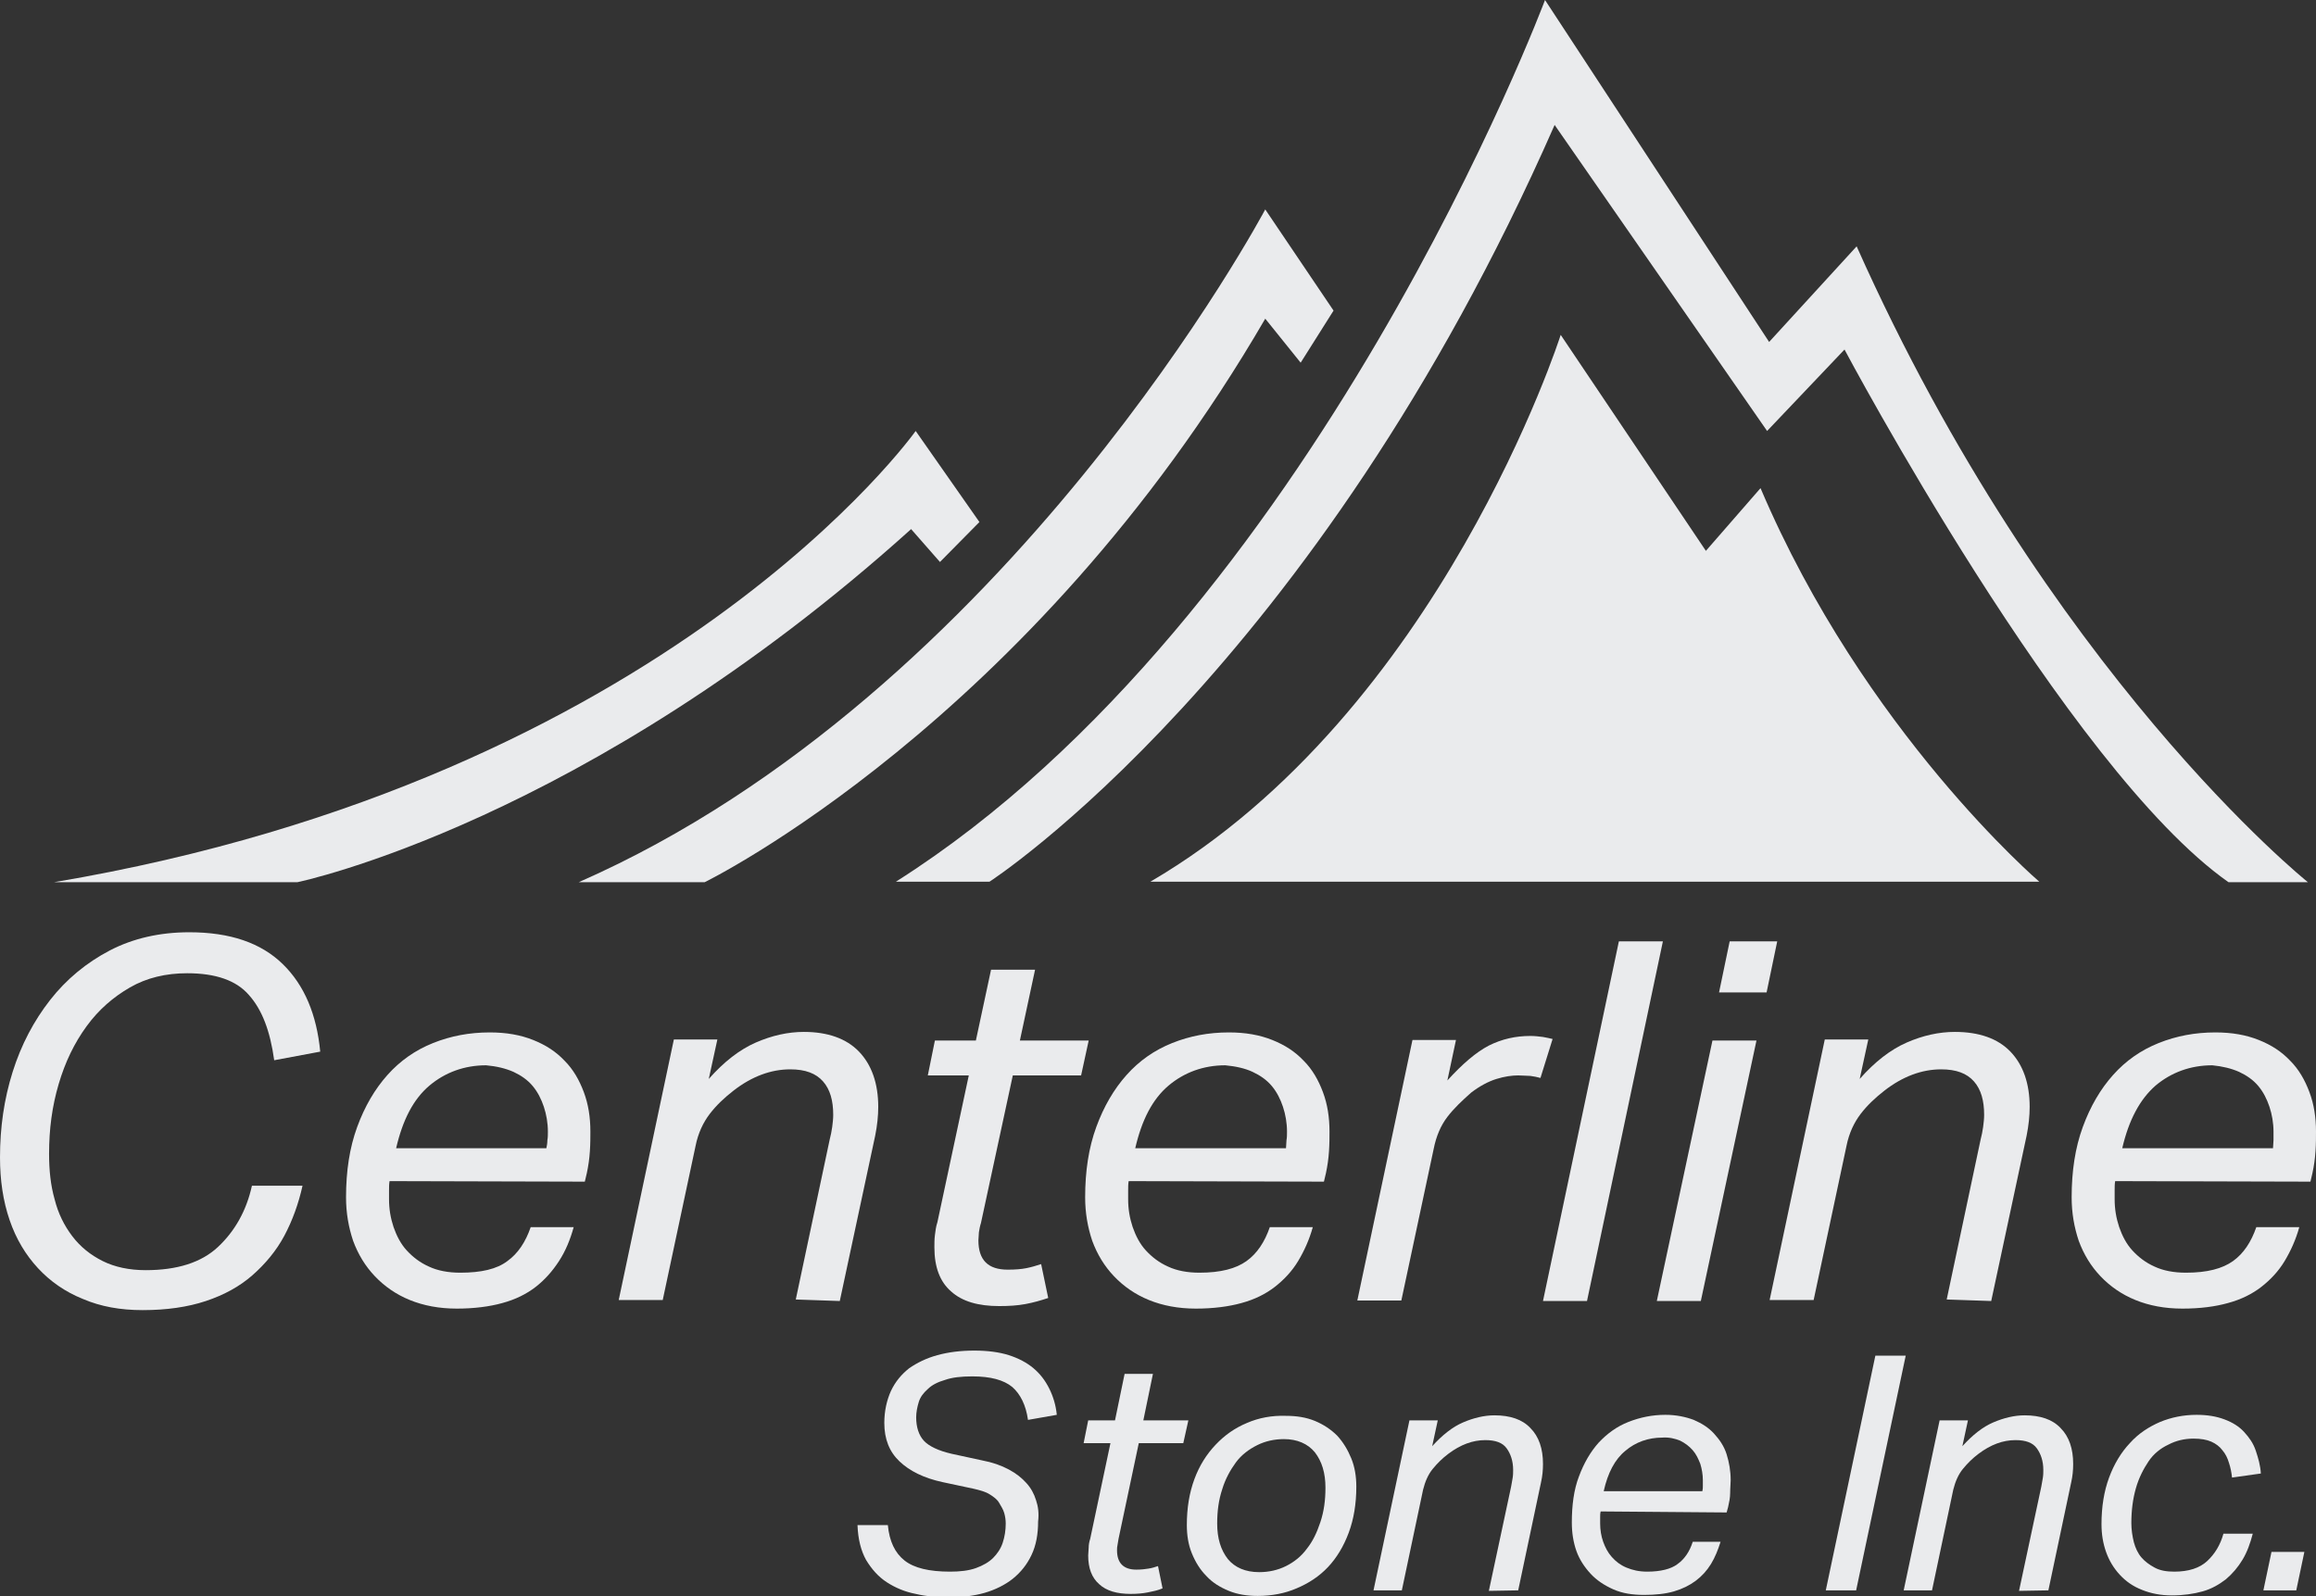
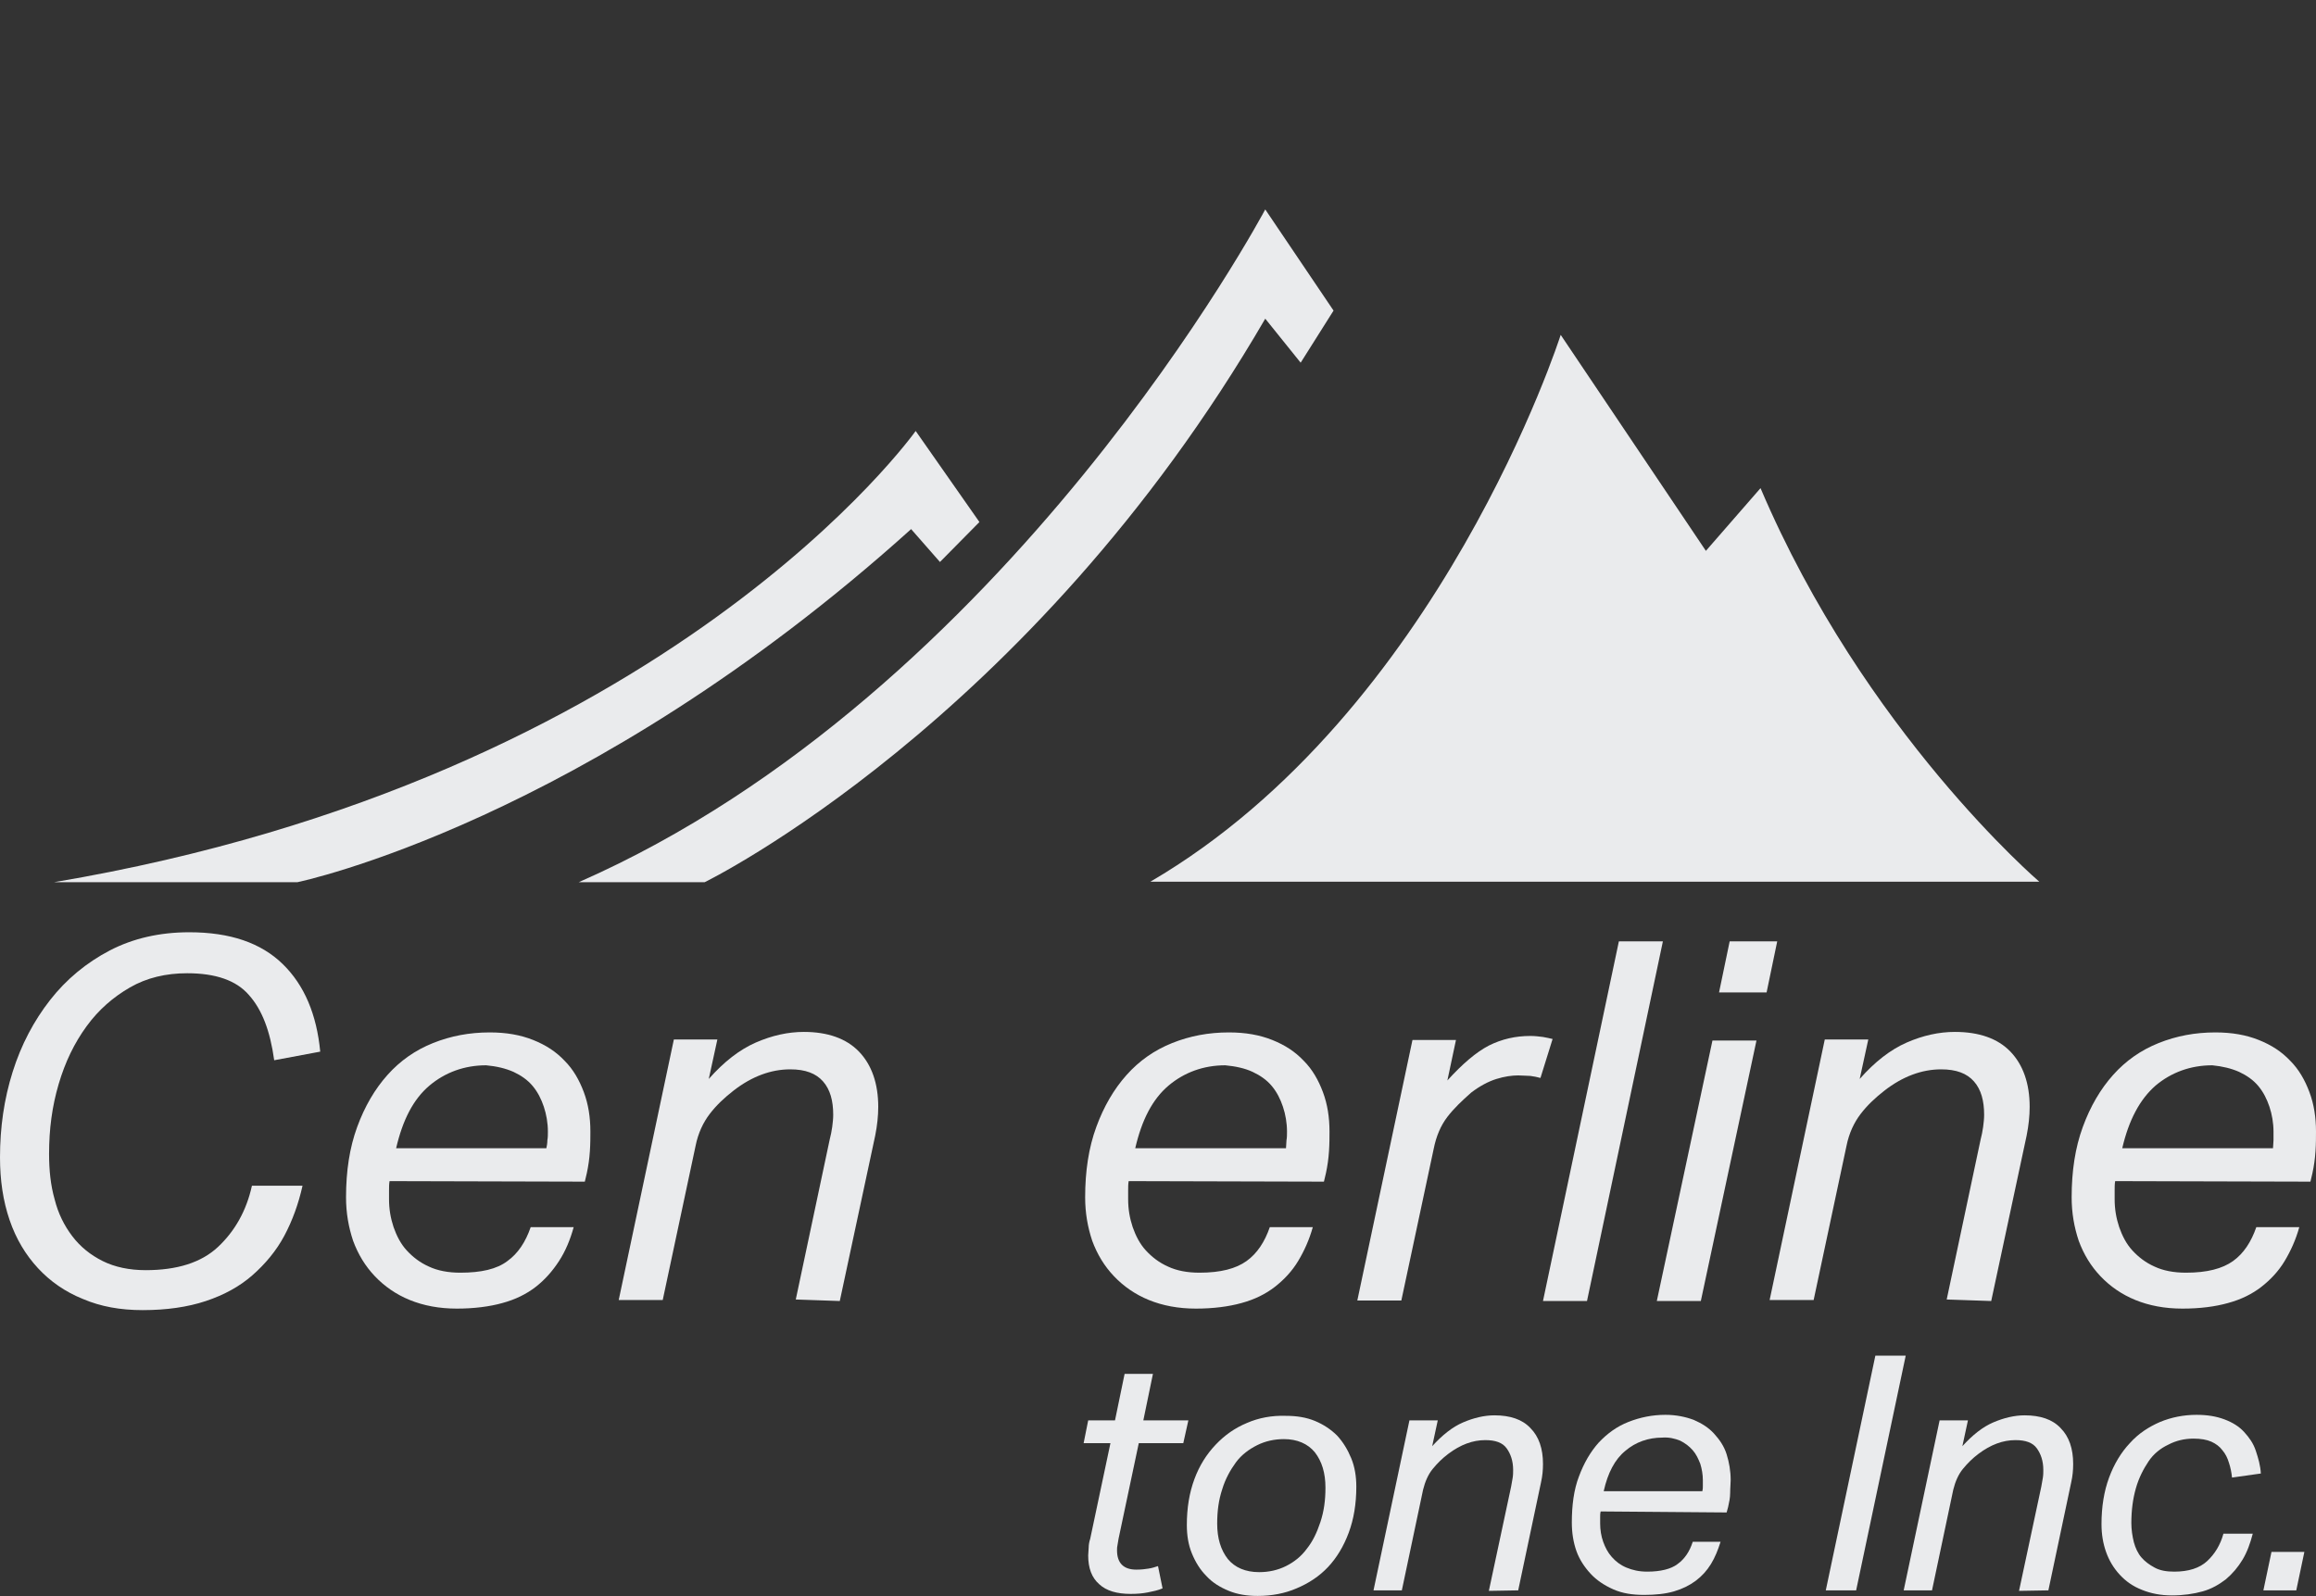
<svg xmlns="http://www.w3.org/2000/svg" version="1.1" id="Layer_1" x="0px" y="0px" viewBox="0 0 457.8 315.6" style="enable-background:new 0 0 457.8 315.6;" xml:space="preserve">
  <rect x="0" y="0" width="457.8" height="315.6" fill="#333333" stroke="none" />
  <style type="text/css">
	.st0{fill:#EAEBED;}
	.st1{fill-rule:evenodd;clip-rule:evenodd;fill:#EAEBED;}
</style>
  <g>
    <path class="st0" d="M63.3,207.9c-0.7-7.3-3.1-13.1-7.4-17.3s-10.4-6.3-18.5-6.3c-5.8,0-11.1,1.2-15.7,3.6   c-4.6,2.4-8.6,5.7-11.8,9.8s-5.7,8.8-7.4,14.2c-1.7,5.4-2.5,11-2.5,16.9c0,4.5,0.6,8.6,1.9,12.4s3.2,6.9,5.6,9.5   c2.4,2.6,5.4,4.7,8.9,6.1c3.5,1.5,7.4,2.2,11.8,2.2c4.7,0,8.9-0.6,12.5-1.8c3.6-1.2,6.7-2.9,9.2-5.1s4.7-4.8,6.3-7.8   c1.6-3,2.8-6.3,3.6-9.9h-10c-1.1,5-3.4,9-6.7,12.1c-3.3,3.1-8.1,4.6-14.3,4.6c-3.2,0-6.1-0.6-8.5-1.8c-2.4-1.2-4.4-2.8-6-4.9   c-1.6-2.1-2.8-4.5-3.5-7.3c-0.8-2.8-1.1-5.8-1.1-9c0-4.9,0.6-9.4,1.9-13.8c1.3-4.4,3.1-8.1,5.5-11.4s5.3-5.8,8.6-7.7   s7.1-2.8,11.3-2.8c5.6,0,9.7,1.4,12.2,4.3c2.6,2.9,4.2,7.1,5,12.9L63.3,207.9z" />
    <path class="st0" d="M101.5,211.9c1.5,0.7,2.8,1.6,3.8,2.8c1,1.2,1.7,2.6,2.2,4.1s0.8,3.2,0.8,4.9c0,0.6,0,1.2-0.1,1.7   c0,0.6-0.1,1.1-0.2,1.6H78.3c1.3-5.6,3.4-9.7,6.6-12.4c3.1-2.6,6.9-4,11.2-4C98.2,210.8,99.9,211.2,101.5,211.9z M115.6,233.6   l0.4-1.7c0.3-1.4,0.5-2.8,0.6-4.3c0.1-1.5,0.1-2.8,0.1-3.9c0-2.8-0.4-5.4-1.3-7.8s-2.1-4.5-3.8-6.2c-1.7-1.8-3.7-3.1-6.2-4.1   c-2.5-1-5.3-1.5-8.6-1.5c-4,0-7.7,0.7-11.2,2.1c-3.5,1.4-6.5,3.5-9,6.3c-2.5,2.8-4.5,6.2-6,10.3c-1.5,4.1-2.2,8.7-2.2,13.9   c0,3.1,0.5,5.9,1.4,8.6c1,2.7,2.4,5,4.3,7s4.2,3.6,6.9,4.7s5.8,1.7,9.3,1.7c3.4,0,6.5-0.4,9-1.1c2.6-0.7,4.8-1.8,6.6-3.2   c1.8-1.4,3.3-3.1,4.6-5.1s2.2-4.2,2.9-6.7h-8.5c-1,2.9-2.5,5.2-4.6,6.7c-2.1,1.6-5.2,2.3-9.3,2.3c-2.4,0-4.5-0.4-6.2-1.2   c-1.8-0.8-3.2-1.9-4.4-3.2c-1.2-1.3-2-2.9-2.6-4.6c-0.6-1.8-0.9-3.6-0.9-5.5c0-0.6,0-1.2,0-1.8c0-0.6,0-1.2,0.1-1.8L115.6,233.6   L115.6,233.6z" />
    <path class="st0" d="M166,257.2l7-32.7c0.4-2,0.6-3.9,0.6-5.7c0-4.6-1.3-8.3-3.8-10.9s-6.2-3.9-10.9-3.9c-3.1,0-6.3,0.7-9.5,2.1   s-6.3,3.8-9.3,7.2l1.7-7.8h-8.6l-10.9,51.5h8.7l6.5-30.5c0.5-2.5,1.5-4.6,2.8-6.3s2.9-3.2,4.7-4.6c3.6-2.8,7.4-4.2,11.2-4.2   c3,0,5.1,0.8,6.5,2.4s2,3.8,2,6.6c0,0.8-0.1,1.6-0.2,2.4c-0.1,0.8-0.3,1.7-0.5,2.5l-6.7,31.6L166,257.2L166,257.2z" />
-     <path class="st0" d="M200.2,212.6h13.5l1.5-6.9h-13.6l3-14h-8.7l-3,14h-8.1l-1.4,6.9h8.1l-6.2,29c-0.3,0.9-0.4,1.8-0.5,2.6   s-0.1,1.6-0.1,2.4c0,3.9,1.1,6.8,3.3,8.7c2.2,2,5.4,2.9,9.5,2.9c1.9,0,3.6-0.1,5.2-0.4s3-0.7,4.5-1.2l-1.4-6.7   c-0.9,0.3-1.9,0.6-2.9,0.8s-2.2,0.3-3.7,0.3c-3.9,0-5.8-1.9-5.8-5.8c0-0.5,0.1-1.1,0.1-1.6c0.1-0.6,0.2-1.2,0.4-1.8L200.2,212.6z" />
    <path class="st0" d="M247.6,211.9c1.5,0.7,2.8,1.6,3.8,2.8c1,1.2,1.7,2.6,2.2,4.1s0.8,3.2,0.8,4.9c0,0.6,0,1.2-0.1,1.7   c0,0.6-0.1,1.1-0.1,1.6h-29.8c1.3-5.6,3.4-9.7,6.6-12.4c3.1-2.6,6.9-4,11.2-4C244.3,210.8,246.1,211.2,247.6,211.9z M261.7,233.6   l0.4-1.7c0.3-1.4,0.5-2.8,0.6-4.3c0.1-1.5,0.1-2.8,0.1-3.9c0-2.8-0.4-5.4-1.3-7.8c-0.9-2.4-2.1-4.5-3.8-6.2   c-1.7-1.8-3.7-3.1-6.2-4.1c-2.5-1-5.3-1.5-8.6-1.5c-4,0-7.7,0.7-11.2,2.1c-3.5,1.4-6.5,3.5-9,6.3c-2.5,2.8-4.5,6.2-6,10.3   c-1.5,4.1-2.2,8.7-2.2,13.9c0,3.1,0.5,5.9,1.4,8.6c1,2.7,2.4,5,4.3,7s4.2,3.6,6.9,4.7s5.8,1.7,9.3,1.7c3.4,0,6.5-0.4,9-1.1   c2.6-0.7,4.8-1.8,6.6-3.2c1.8-1.4,3.4-3.1,4.6-5.1c1.2-2,2.2-4.2,2.9-6.7h-8.5c-1,2.9-2.5,5.2-4.6,6.7s-5.1,2.3-9.3,2.3   c-2.4,0-4.5-0.4-6.2-1.2c-1.8-0.8-3.2-1.9-4.4-3.2s-2-2.9-2.6-4.6c-0.6-1.8-0.9-3.6-0.9-5.5c0-0.6,0-1.2,0-1.8c0-0.6,0-1.2,0.1-1.8   L261.7,233.6L261.7,233.6z" />
    <path class="st0" d="M306.9,205.4c-0.5-0.1-1.2-0.3-1.9-0.4c-0.8-0.1-1.6-0.2-2.5-0.2c-2.9,0-5.6,0.6-8.2,1.9   c-2.5,1.3-5.2,3.6-8.2,6.9l1.7-8h-8.6l-10.9,51.5h8.7l6.4-30c0.5-2.5,1.4-4.6,2.7-6.3c1.3-1.7,2.9-3.2,4.7-4.8   c1.7-1.3,3.4-2.2,5-2.7c1.6-0.5,3.1-0.7,4.3-0.7c0.9,0,1.7,0.1,2.4,0.1c0.7,0.1,1.3,0.2,2,0.4L306.9,205.4z" />
    <path class="st0" d="M313.7,257.2l15-71.1h-8.7l-15,71.1H313.7z" />
    <path class="st0" d="M336.2,257.2l11-51.5h-8.7l-11,51.5H336.2z M349.2,196.2l2.1-10.1h-9.4l-2.1,10.1H349.2z" />
    <path class="st0" d="M393.6,257.2l7-32.7c0.4-2,0.6-3.9,0.6-5.7c0-4.6-1.3-8.3-3.8-10.9s-6.2-3.9-11-3.9c-3.1,0-6.3,0.7-9.5,2.1   s-6.3,3.8-9.3,7.2l1.7-7.8h-8.6l-10.9,51.5h8.7l6.5-30.5c0.5-2.5,1.5-4.6,2.8-6.3s2.9-3.2,4.7-4.6c3.6-2.8,7.4-4.2,11.2-4.2   c3,0,5.1,0.8,6.5,2.4s2,3.8,2,6.6c0,0.8-0.1,1.6-0.2,2.4s-0.3,1.7-0.5,2.5l-6.7,31.6L393.6,257.2L393.6,257.2z" />
    <path class="st0" d="M442.6,211.9c1.5,0.7,2.8,1.6,3.8,2.8c1,1.2,1.7,2.6,2.2,4.1s0.8,3.2,0.8,4.9c0,0.6,0,1.2,0,1.7   c0,0.6-0.1,1.1-0.1,1.6h-29.8c1.3-5.6,3.5-9.7,6.6-12.4c3.1-2.6,6.9-4,11.2-4C439.3,210.8,441,211.2,442.6,211.9z M456.7,233.6   l0.4-1.7c0.3-1.4,0.5-2.8,0.6-4.3c0.1-1.5,0.1-2.8,0.1-3.9c0-2.8-0.4-5.4-1.3-7.8c-0.9-2.4-2.1-4.5-3.8-6.2   c-1.7-1.8-3.7-3.1-6.2-4.1c-2.5-1-5.3-1.5-8.6-1.5c-4,0-7.7,0.7-11.2,2.1c-3.5,1.4-6.5,3.5-9,6.3c-2.5,2.8-4.5,6.2-6,10.3   c-1.5,4.1-2.2,8.7-2.2,13.9c0,3.1,0.5,5.9,1.4,8.6c1,2.7,2.4,5,4.3,7c1.9,2,4.2,3.6,6.9,4.7s5.8,1.7,9.3,1.7c3.5,0,6.5-0.4,9-1.1   c2.6-0.7,4.8-1.8,6.6-3.2c1.8-1.4,3.4-3.1,4.6-5.1c1.2-2,2.2-4.2,2.9-6.7h-8.5c-1,2.9-2.5,5.2-4.6,6.7s-5.1,2.3-9.3,2.3   c-2.4,0-4.5-0.4-6.2-1.2c-1.8-0.8-3.2-1.9-4.4-3.2s-2-2.9-2.6-4.6c-0.6-1.8-0.9-3.6-0.9-5.5c0-0.6,0-1.2,0-1.8c0-0.6,0-1.2,0.1-1.8   L456.7,233.6L456.7,233.6z" />
-     <path class="st0" d="M204.8,296.6c-0.4-1.3-1-2.4-1.9-3.4c-0.9-1-2-1.9-3.5-2.7s-3.2-1.4-5.3-1.8l-6-1.3c-2.6-0.6-4.5-1.5-5.5-2.6   s-1.5-2.7-1.5-4.6c0-1,0.2-2,0.5-3s0.9-1.8,1.8-2.6c0.8-0.8,2-1.4,3.4-1.8c1.4-0.5,3.2-0.7,5.4-0.7c3.6,0,6.2,0.7,7.9,2.1   c1.6,1.4,2.7,3.6,3.1,6.5l5.7-1c-0.2-1.9-0.7-3.6-1.5-5.2c-0.8-1.6-1.8-2.9-3.1-4c-1.3-1.1-3-2-4.9-2.6s-4.2-0.9-6.8-0.9   c-2.7,0-5.1,0.3-7.3,0.9c-2.2,0.6-4,1.5-5.6,2.6c-1.5,1.2-2.7,2.6-3.6,4.5c-0.8,1.8-1.3,3.9-1.3,6.3c0,3.2,1,5.7,3,7.6   c2,1.9,4.8,3.3,8.5,4.1l6.1,1.3c1.3,0.3,2.4,0.6,3.2,1.1c0.8,0.5,1.5,1,1.9,1.7s0.8,1.3,1,2s0.3,1.4,0.3,2.1c0,1.3-0.2,2.6-0.6,3.8   c-0.4,1.2-1.1,2.2-1.9,3s-2,1.5-3.4,2s-3.1,0.7-5.1,0.7c-4.1,0-7.1-0.7-9-2.2c-1.9-1.5-3-3.8-3.3-7h-6c0.1,2.8,0.7,5.1,1.7,6.9   c1.1,1.8,2.4,3.3,4.1,4.4c1.7,1.1,3.6,1.9,5.7,2.3c2.1,0.5,4.3,0.7,6.4,0.7c2.6,0,5.1-0.3,7.2-0.9s4.1-1.6,5.6-2.8   c1.6-1.3,2.8-2.8,3.7-4.7c0.9-1.9,1.3-4.1,1.3-6.6C205.4,299.1,205.2,297.8,204.8,296.6z" />
    <path class="st0" d="M225.1,285.3h8.8l1-4.5H226l1.9-9.2h-5.6l-1.9,9.2h-5.3l-0.9,4.5h5.3l-4,18.9c-0.2,0.6-0.3,1.2-0.3,1.7   c0,0.5-0.1,1.1-0.1,1.6c0,2.5,0.7,4.4,2.2,5.7c1.4,1.3,3.5,1.9,6.2,1.9c1.3,0,2.4-0.1,3.4-0.3s2-0.4,2.9-0.8l-0.9-4.4   c-0.6,0.2-1.2,0.4-1.9,0.5c-0.6,0.1-1.4,0.2-2.4,0.2c-2.5,0-3.8-1.3-3.8-3.8c0-0.4,0-0.7,0.1-1.1c0.1-0.4,0.1-0.8,0.2-1.2   L225.1,285.3z" />
    <path class="st0" d="M246.5,281.3c-2.4,1-4.4,2.4-6.2,4.3c-1.8,1.9-3.2,4.1-4.2,6.8c-1,2.7-1.5,5.7-1.5,9.1c0,2,0.3,3.9,1,5.6   c0.7,1.7,1.6,3.2,2.9,4.5c1.2,1.3,2.7,2.2,4.4,2.9c1.7,0.7,3.6,1,5.7,1c2.8,0,5.4-0.5,7.7-1.5c2.4-1,4.5-2.4,6.2-4.2   s3.1-4.1,4.1-6.8c1-2.7,1.5-5.7,1.5-9.1c0-2-0.3-3.9-1-5.6c-0.7-1.7-1.6-3.2-2.8-4.5c-1.2-1.2-2.7-2.2-4.4-2.9s-3.6-1-5.7-1   C251.4,279.8,248.8,280.3,246.5,281.3z M259.9,287.1c1.4,1.8,2.1,4.1,2.1,7c0,2.5-0.3,4.7-1,6.8s-1.5,3.8-2.7,5.3   c-1.1,1.5-2.5,2.6-4.1,3.4c-1.6,0.8-3.4,1.2-5.3,1.2c-2.7,0-4.8-0.9-6.2-2.6c-1.4-1.8-2.1-4.1-2.1-7c0-2.5,0.3-4.7,1-6.8   c0.6-2,1.6-3.8,2.7-5.3s2.6-2.6,4.2-3.4c1.6-0.8,3.4-1.2,5.3-1.2C256.4,284.5,258.5,285.4,259.9,287.1z" />
    <path class="st0" d="M300.1,314.4l4.5-21.3c0.3-1.3,0.4-2.5,0.4-3.7c0-3-0.8-5.4-2.5-7.1c-1.6-1.7-4-2.5-7.1-2.5   c-2,0-4.1,0.5-6.2,1.4s-4.1,2.5-6.1,4.7l1.1-5.1h-5.6l-7.1,33.6h5.6l4.2-19.9c0.4-1.6,1-3,1.9-4.1s1.9-2.1,3.1-3   c2.4-1.8,4.8-2.7,7.3-2.7c2,0,3.4,0.5,4.2,1.6s1.3,2.5,1.3,4.3c0,0.5,0,1-0.1,1.6s-0.2,1.1-0.3,1.7l-4.4,20.6L300.1,314.4   L300.1,314.4z" />
    <path class="st0" d="M332.1,284.8c1,0.5,1.8,1.1,2.5,1.9s1.1,1.7,1.5,2.7c0.3,1,0.5,2.1,0.5,3.2c0,0.4,0,0.8,0,1.1   c0,0.4,0,0.7-0.1,1.1H317c0.8-3.6,2.2-6.3,4.3-8c2-1.7,4.5-2.6,7.3-2.6C329.9,284.1,331.1,284.4,332.1,284.8z M341.3,299l0.3-1.1   c0.2-0.9,0.4-1.8,0.4-2.8s0.1-1.8,0.1-2.5c0-1.8-0.3-3.5-0.8-5.1s-1.4-2.9-2.5-4.1s-2.4-2-4-2.7c-1.6-0.6-3.5-1-5.6-1   c-2.6,0-5,0.5-7.3,1.4c-2.3,0.9-4.2,2.3-5.9,4.1c-1.6,1.8-2.9,4-3.9,6.7c-1,2.6-1.4,5.7-1.4,9.1c0,2,0.3,3.9,0.9,5.6   c0.6,1.7,1.6,3.2,2.8,4.5s2.7,2.3,4.5,3.1s3.8,1.1,6.1,1.1c2.2,0,4.2-0.2,5.9-0.7c1.7-0.5,3.1-1.2,4.3-2.1c1.2-0.9,2.2-2,3-3.3   s1.4-2.8,1.9-4.4h-5.5c-0.6,1.9-1.6,3.4-3,4.4c-1.3,1-3.4,1.5-6,1.5c-1.6,0-2.9-0.3-4.1-0.8s-2.1-1.2-2.9-2.1   c-0.8-0.9-1.3-1.9-1.7-3s-0.6-2.4-0.6-3.6c0-0.4,0-0.8,0-1.2s0-0.8,0.1-1.2L341.3,299L341.3,299z" />
    <path class="st0" d="M366.9,314.4l9.8-46.4h-6l-9.8,46.4H366.9z" />
    <path class="st0" d="M404.9,314.4l4.5-21.3c0.3-1.3,0.4-2.5,0.4-3.7c0-3-0.8-5.4-2.5-7.1c-1.6-1.7-4-2.5-7.1-2.5   c-2,0-4.1,0.5-6.2,1.4s-4.1,2.5-6.1,4.7l1.1-5.1h-5.6l-7.1,33.6h5.6l4.2-19.9c0.4-1.6,1-3,1.9-4.1s1.9-2.1,3.1-3   c2.4-1.8,4.8-2.7,7.3-2.7c2,0,3.4,0.5,4.2,1.6s1.3,2.5,1.3,4.3c0,0.5,0,1-0.1,1.6s-0.2,1.1-0.3,1.7l-4.4,20.6L404.9,314.4   L404.9,314.4z" />
    <path class="st0" d="M446.9,291.3c-0.1-1.6-0.5-3-1-4.5s-1.3-2.6-2.3-3.7s-2.3-1.9-3.9-2.5c-1.6-0.6-3.4-0.9-5.5-0.9   c-2.6,0-5,0.5-7.2,1.4c-2.3,1-4.3,2.3-6,4.2c-1.7,1.8-3.1,4.1-4.1,6.8c-1,2.7-1.5,5.8-1.5,9.2c0,2,0.3,3.8,0.9,5.5   c0.6,1.7,1.5,3.2,2.7,4.5s2.6,2.3,4.4,3c1.7,0.7,3.7,1.1,5.9,1.1c2.3,0,4.3-0.3,6.1-0.8s3.3-1.4,4.6-2.4c1.3-1.1,2.4-2.4,3.3-3.9   c0.9-1.5,1.5-3.2,2-5.1h-5.8c-0.6,2.2-1.7,4-3.2,5.4c-1.5,1.4-3.7,2.1-6.5,2.1c-1.5,0-2.8-0.2-3.9-0.8s-1.9-1.2-2.6-2   s-1.2-1.9-1.5-3c-0.3-1.2-0.5-2.5-0.5-3.8c0-2.5,0.3-4.8,0.9-6.9c0.6-2.1,1.5-3.8,2.5-5.3s2.4-2.6,3.9-3.3c1.5-0.8,3.2-1.2,5-1.2   c1.4,0,2.6,0.2,3.5,0.6s1.7,1,2.2,1.7c0.6,0.7,1,1.5,1.3,2.5c0.3,0.9,0.5,1.9,0.6,2.9L446.9,291.3z" />
    <path class="st0" d="M453.9,314.4l1.6-7.6H449l-1.6,7.6H453.9z" />
-     <path class="st1" d="M177.1,174.3h18.5c0,0,64.2-41.5,111.7-149.6l42,60.5l15.3-16.1c0,0,44,82.9,75.9,105.3h15.7   c0,0-51.5-41.2-89.2-125.7l-17.3,18.9L305.4,0C305.4,0,259.8,121.9,177.1,174.3z" />
    <path class="st1" d="M227.4,174.3h175.7c0,0-34.6-29.6-55.1-77.8l-10.8,12.4l-28.7-42.7C308.5,66.2,284.7,140.8,227.4,174.3z" />
    <path class="st1" d="M114.4,174.4h24.9c0,0,64.3-31.4,110.8-111.4l7,8.7l6.5-10.3l-13.5-20C250.1,41.4,199.3,137.1,114.4,174.4z" />
    <path class="st1" d="M185.8,111.1l7.8-7.9l-12.6-18c0,0-48.7,68.7-170.3,89.2h48.1c0,0,56.8-11.7,121.3-69.8L185.8,111.1z" />
  </g>
</svg>